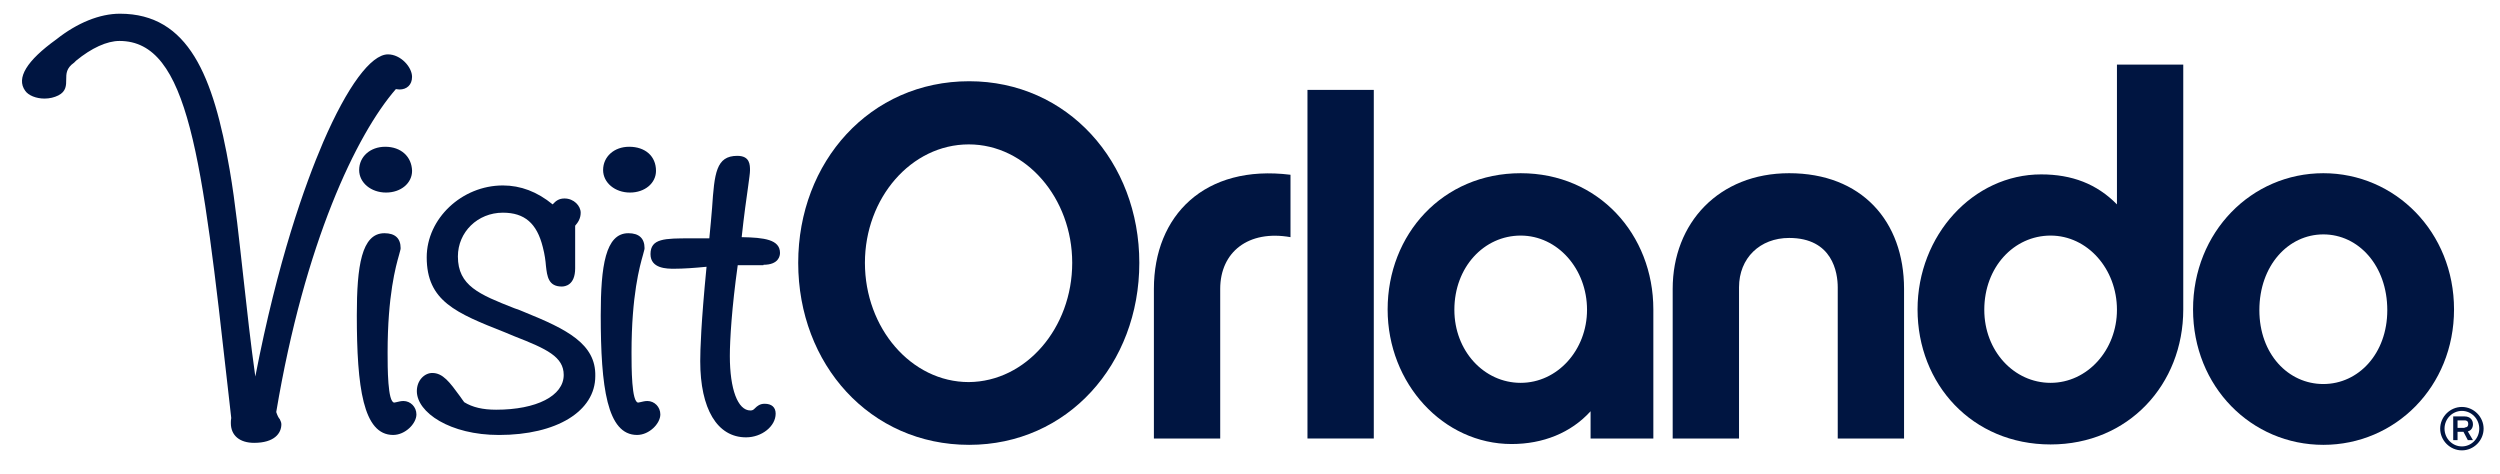
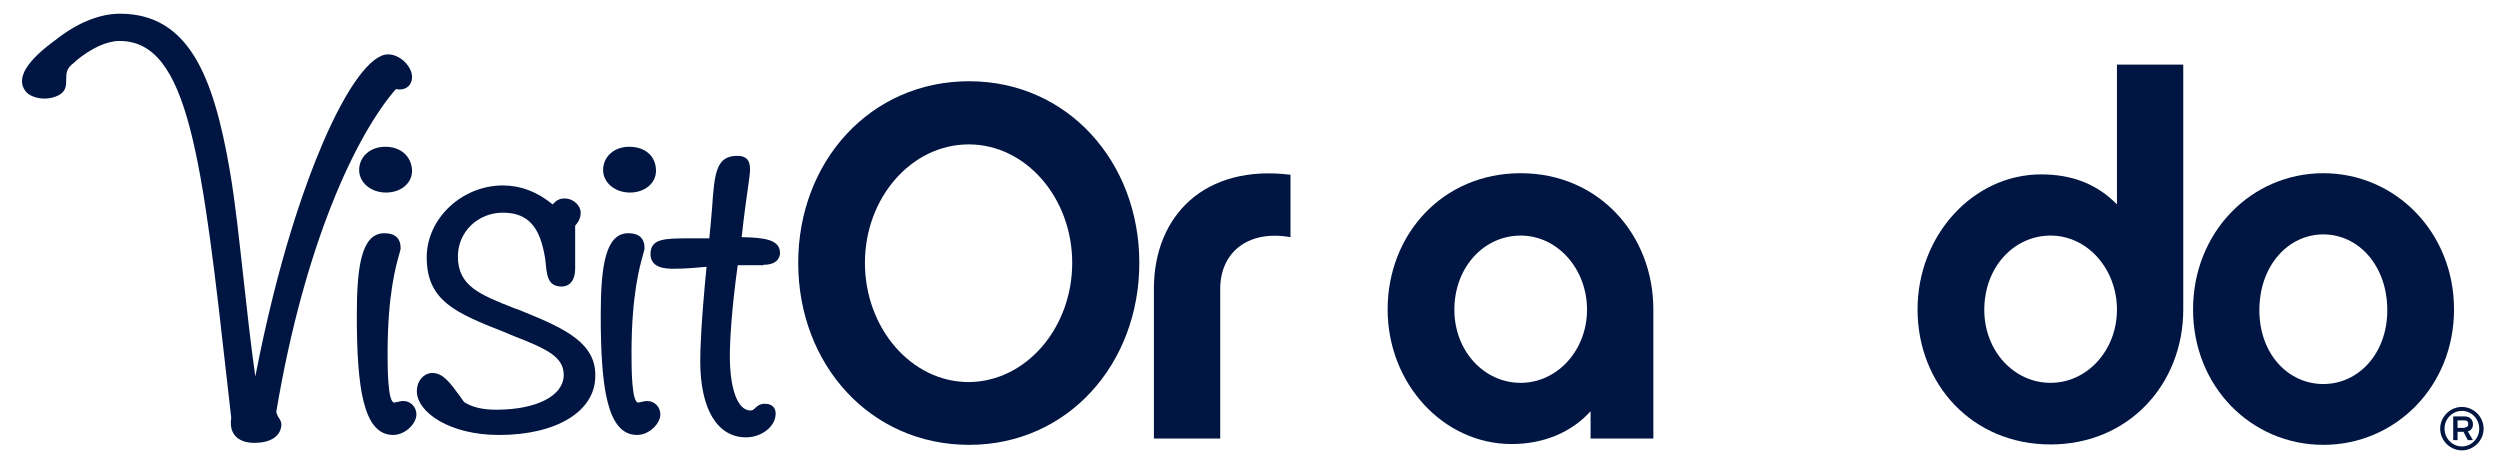
<svg xmlns="http://www.w3.org/2000/svg" width="95" height="18" viewBox="0 0 95 18" fill="none">
  <path d="M10.497 15.658C11.577 9.222 13.543 5.111 15.043 3.386L15.178 3.401C15.463 3.401 15.658 3.221 15.658 2.921C15.658 2.546 15.223 2.066 14.743 2.066C14.098 2.066 13.198 3.281 12.283 5.396C11.577 7.047 10.557 9.897 9.702 14.308C9.522 13.033 9.387 11.788 9.252 10.572C9.087 9.117 8.952 7.752 8.727 6.447C8.112 2.891 7.167 0.521 4.556 0.521C3.791 0.521 2.936 0.866 2.141 1.496C1.015 2.306 0.61 2.966 0.955 3.446C1.075 3.626 1.375 3.746 1.69 3.746C1.886 3.746 2.066 3.701 2.216 3.626C2.516 3.476 2.516 3.236 2.516 3.026C2.516 2.801 2.516 2.591 2.816 2.381L2.891 2.306C3.476 1.826 4.061 1.556 4.541 1.556C7.167 1.556 7.677 5.982 8.667 14.818L8.787 15.883C8.772 15.958 8.772 16.018 8.772 16.078C8.772 16.544 9.102 16.828 9.657 16.828C10.422 16.828 10.692 16.468 10.692 16.123C10.692 16.048 10.662 16.003 10.632 15.928C10.587 15.883 10.542 15.793 10.497 15.658Z" fill="#001541" />
  <path d="M14.639 5.577C14.069 5.577 13.648 5.952 13.648 6.462C13.648 6.942 14.098 7.317 14.669 7.317C15.239 7.317 15.659 6.957 15.659 6.492C15.644 5.952 15.239 5.577 14.639 5.577Z" fill="#001541" />
  <path d="M15.329 15.238C15.224 15.238 15.134 15.268 15.059 15.283L14.984 15.298C14.729 15.298 14.729 13.963 14.729 13.393C14.729 11.217 15.044 10.107 15.164 9.687C15.194 9.552 15.224 9.492 15.224 9.432C15.224 9.057 15.014 8.862 14.609 8.862C13.739 8.862 13.559 10.107 13.559 11.982C13.559 14.713 13.799 16.528 14.939 16.528C15.404 16.528 15.824 16.093 15.824 15.748C15.824 15.463 15.599 15.238 15.329 15.238Z" fill="#001541" />
  <path d="M19.936 11.863C19.801 11.803 19.681 11.758 19.546 11.713C18.21 11.188 17.4 10.858 17.4 9.747C17.4 8.817 18.15 8.082 19.11 8.082C19.936 8.082 20.401 8.487 20.626 9.387C20.701 9.672 20.731 9.912 20.746 10.107C20.791 10.498 20.836 10.888 21.346 10.888C21.466 10.888 21.856 10.843 21.856 10.197V8.727V8.637V8.577C21.961 8.457 22.066 8.307 22.066 8.082C22.066 7.827 21.811 7.542 21.451 7.542C21.241 7.542 21.121 7.632 21.001 7.767C20.416 7.287 19.786 7.047 19.11 7.047C17.55 7.047 16.215 8.307 16.215 9.777C16.215 11.443 17.325 11.893 19.186 12.628L19.546 12.778C20.776 13.258 21.421 13.558 21.421 14.248C21.421 15.043 20.386 15.569 18.855 15.569C18.345 15.569 17.955 15.478 17.64 15.283C17.58 15.208 17.535 15.133 17.49 15.073C17.085 14.518 16.83 14.173 16.425 14.173C16.14 14.173 15.84 14.443 15.84 14.863C15.84 15.674 17.1 16.529 18.96 16.529C21.151 16.529 22.621 15.629 22.621 14.293C22.651 13.063 21.526 12.508 19.936 11.863Z" fill="#001541" />
  <path d="M23.938 7.317C24.508 7.317 24.928 6.957 24.928 6.492C24.928 5.937 24.523 5.577 23.908 5.577C23.338 5.577 22.918 5.952 22.918 6.462C22.918 6.942 23.368 7.317 23.938 7.317Z" fill="#001541" />
  <path d="M24.599 15.238C24.493 15.238 24.403 15.268 24.328 15.283L24.253 15.298C23.998 15.298 23.998 13.963 23.998 13.392C23.998 11.217 24.313 10.107 24.433 9.687C24.463 9.552 24.493 9.492 24.493 9.432C24.493 9.057 24.283 8.862 23.878 8.862C23.008 8.862 22.828 10.107 22.828 11.982C22.828 14.713 23.068 16.528 24.208 16.528C24.674 16.528 25.093 16.093 25.093 15.748C25.093 15.463 24.869 15.238 24.599 15.238Z" fill="#001541" />
  <path d="M29.01 10.062C29.595 10.062 29.64 9.717 29.64 9.612C29.64 9.102 29.04 9.027 28.184 9.012C28.274 8.172 28.364 7.542 28.424 7.122C28.47 6.777 28.5 6.582 28.5 6.477C28.5 6.267 28.5 5.922 28.019 5.922C27.209 5.922 27.149 6.582 27.059 7.902C27.029 8.247 26.999 8.622 26.954 9.057C26.684 9.057 26.444 9.057 26.249 9.057C25.259 9.057 24.719 9.057 24.719 9.657C24.719 10.212 25.349 10.212 25.619 10.212C25.964 10.212 26.399 10.182 26.849 10.137C26.639 12.283 26.609 13.303 26.609 13.723C26.609 15.538 27.254 16.619 28.349 16.619C28.95 16.619 29.475 16.198 29.475 15.719C29.475 15.478 29.325 15.343 29.055 15.343C28.875 15.343 28.77 15.433 28.695 15.508C28.634 15.568 28.605 15.598 28.515 15.598C28.034 15.598 27.734 14.788 27.734 13.528C27.734 12.913 27.809 11.683 28.034 10.077H29.01V10.062Z" fill="#001541" />
  <path d="M40.744 9.988C40.744 7.527 38.989 5.487 36.813 5.487C34.623 5.487 32.867 7.527 32.867 9.988C32.867 12.463 34.623 14.519 36.813 14.519C38.989 14.504 40.744 12.463 40.744 9.988ZM43.294 9.988C43.294 13.844 40.564 16.904 36.828 16.904C33.062 16.904 30.332 13.844 30.332 9.988C30.332 6.147 33.062 3.087 36.828 3.087C40.564 3.087 43.294 6.147 43.294 9.988Z" fill="#001541" />
  <path d="M49.039 9.012C47.433 8.727 46.368 9.582 46.368 10.977V16.663H43.848V10.977C43.848 8.186 45.783 6.236 49.039 6.641V9.012Z" fill="#001541" />
-   <path d="M52.204 3.416H49.684V16.663H52.204V3.416Z" fill="#001541" />
  <path d="M57.786 8.952C56.391 8.952 55.266 10.152 55.266 11.773C55.266 13.333 56.391 14.548 57.786 14.548C59.182 14.548 60.307 13.303 60.307 11.773C60.307 10.212 59.182 8.952 57.786 8.952ZM62.827 16.663H60.442V15.628C59.692 16.453 58.627 16.873 57.441 16.873C54.846 16.873 52.73 14.578 52.73 11.758C52.73 8.907 54.816 6.582 57.786 6.582C60.742 6.582 62.827 8.907 62.827 11.758V16.663Z" fill="#001541" />
-   <path d="M67.988 6.582C70.734 6.582 72.354 8.397 72.354 10.977V16.663H69.834V10.917C69.834 10.362 69.639 9.042 67.988 9.042C66.878 9.042 66.083 9.807 66.083 10.917V16.663H63.562V10.977C63.562 8.472 65.318 6.582 67.988 6.582Z" fill="#001541" />
  <path d="M77.923 8.952C76.528 8.952 75.403 10.152 75.403 11.773C75.403 13.333 76.528 14.548 77.923 14.548C79.318 14.548 80.444 13.303 80.444 11.773C80.444 10.212 79.318 8.952 77.923 8.952ZM82.964 11.758C82.964 14.608 80.879 16.889 77.923 16.889C74.938 16.889 72.867 14.593 72.867 11.758C72.867 8.937 74.983 6.627 77.563 6.627C78.733 6.627 79.678 6.987 80.444 7.767V2.456H82.964V11.758Z" fill="#001541" />
  <path d="M90.717 11.787C90.717 10.092 89.622 8.907 88.287 8.907C86.952 8.907 85.856 10.092 85.856 11.787C85.856 13.453 86.952 14.593 88.287 14.593C89.622 14.593 90.717 13.438 90.717 11.787ZM93.253 11.758C93.253 14.698 91.017 16.904 88.287 16.904C85.556 16.904 83.336 14.698 83.336 11.758C83.336 8.817 85.556 6.582 88.287 6.582C91.017 6.582 93.253 8.817 93.253 11.758Z" fill="#001541" />
  <path d="M93.657 16.244C93.732 16.244 93.792 16.214 93.792 16.109C93.792 16.004 93.732 15.974 93.657 15.974H93.387V16.259H93.657V16.244ZM93.972 16.724H93.777L93.612 16.409H93.387V16.724H93.222V15.824H93.657C93.852 15.824 93.972 15.944 93.972 16.124C93.972 16.259 93.897 16.364 93.777 16.394L93.972 16.724ZM93.552 15.614C93.192 15.614 92.892 15.914 92.892 16.289C92.892 16.664 93.192 16.964 93.552 16.964C93.912 16.964 94.212 16.664 94.212 16.289C94.212 15.914 93.912 15.614 93.552 15.614ZM93.552 17.114C93.102 17.114 92.727 16.739 92.727 16.289C92.727 15.839 93.102 15.464 93.552 15.464C94.002 15.464 94.377 15.839 94.377 16.289C94.377 16.739 94.002 17.114 93.552 17.114Z" fill="#001541" />
</svg>